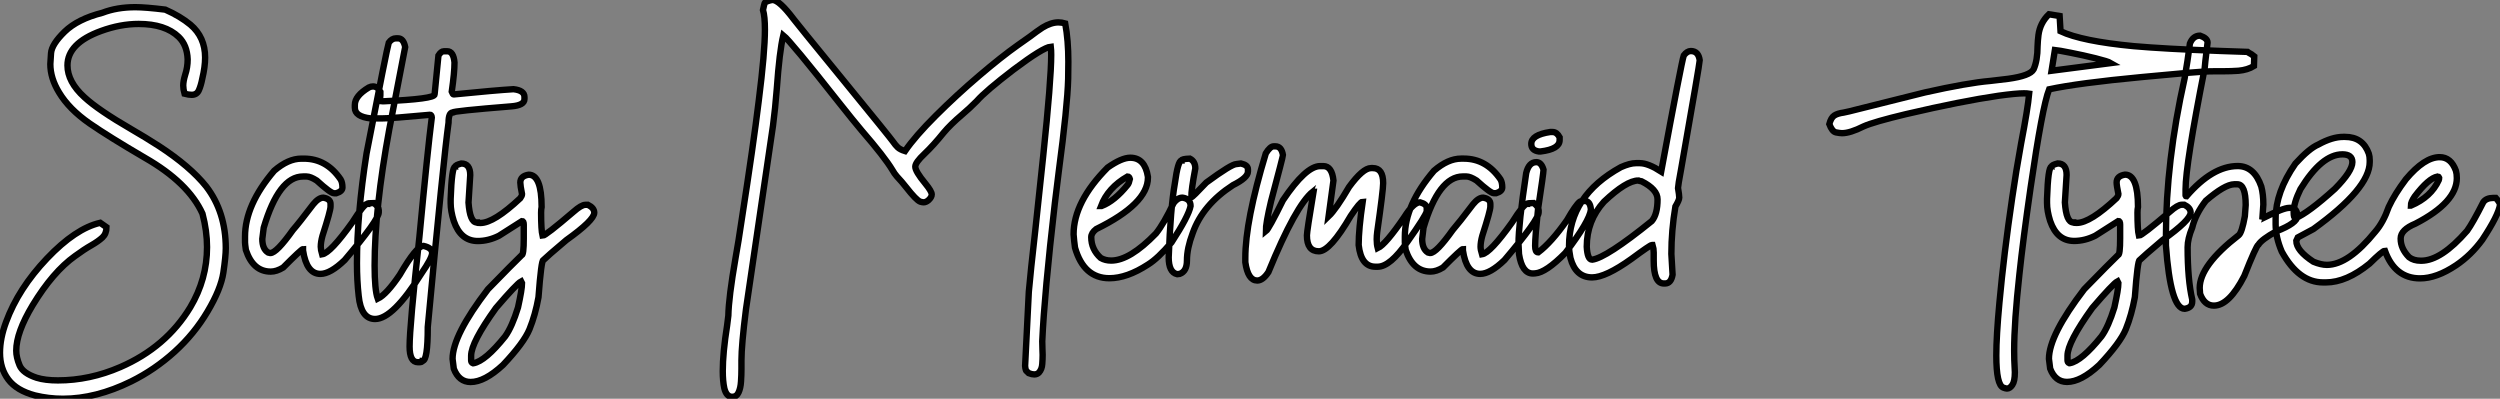
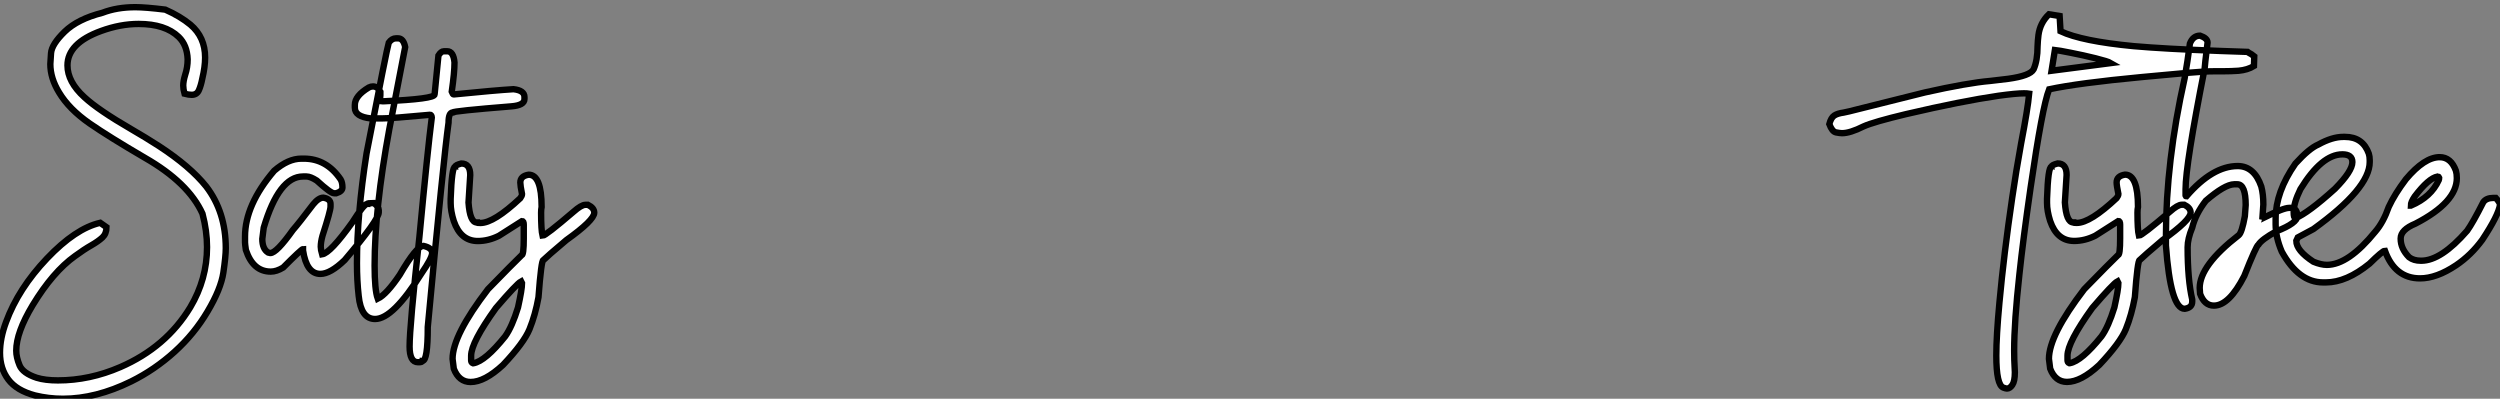
<svg xmlns="http://www.w3.org/2000/svg" viewBox="2.003 -5.982 390.868 62.344">
  <rect x="2.003" y="-5.982" width="390.868" height="62.344" fill="#808080" stroke="none" />
-   <path d="M12.03 19.85L12.03 19.85Q9.79 19.85 7.66 19.33L7.66 19.33Q4.79 18.57 3.49 16.84Q2.19 15.12 2.19 12.66L2.19 12.66Q2.19 10.39 3.14 7.85L3.14 7.85Q5.06 2.63 9.53-2.08Q14-6.78 17.86-7.66L17.86-7.66L18.84-6.97Q18.84-5.96 18.20-5.36Q17.55-4.76 16.45-4.13Q15.34-3.50 13.92-2.46L13.92-2.46Q10.47 0 7.30 5.22L7.30 5.22Q4.73 9.49 4.73 12.33L4.73 12.33Q4.73 13.37 5.25 14.62Q5.77 15.86 7.93 16.57L7.93 16.57Q9.27 16.98 11.24 16.98L11.24 16.98Q16.21 16.98 21 14.90L21 14.90Q28.16 11.79 31.94 5.55L31.94 5.55Q34.56 1.15 34.56-3.86L34.56-3.86Q34.56-6.37 33.85-9.08L33.85-9.08Q31.66-13.92 24.83-17.83L24.83-17.83Q19.17-21.14 16.21-23.19L16.21-23.19Q12.99-25.43 11.43-28.03L11.43-28.03Q10.06-30.27 10.06-32.48L10.06-32.48Q10.06-32.79 10.17-34.18Q10.28-35.57 12.30-37.54Q14.33-39.51 18.21-40.50L18.21-40.50Q20.48-41.37 23.35-41.37L23.35-41.37Q24.91-41.37 28.03-40.99L28.03-40.99Q30.38-39.95 31.96-38.64L31.96-38.64Q34.26-36.70 34.26-33.50L34.26-33.50Q34.26-32.05 33.82-30.21L33.82-30.21Q33.61-29.12 33.29-28.40Q32.98-27.67 32.16-27.67L32.16-27.67Q31.69-27.67 31.04-27.84L31.04-27.84Q30.84-28.55 30.84-29.12L30.84-29.12Q30.84-29.80 31.14-30.79L31.14-30.79Q31.53-31.94 31.53-33.22L31.53-33.22Q31.45-35.44 30.13-36.72L30.13-36.72Q28.03-38.75 23.87-38.75L23.87-38.75Q21-38.75 17.99-37.65L17.99-37.65Q12.74-35.74 12.74-32.27L12.74-32.27Q12.74-29.70 15.39-27.29L15.39-27.29Q17.55-25.29 22.78-22.26L22.78-22.26Q24.91-21.03 27.04-19.66L27.04-19.66Q31.94-16.46 34.43-13.34L34.43-13.34Q37.49-9.35 37.49-3.69L37.49-3.69Q37.49-2.43 37.11 0.14Q36.72 2.71 34.64 6.21Q32.57 9.71 29.48 12.51Q26.39 15.31 22.70 17.14L22.70 17.14Q17.20 19.85 12.03 19.85ZM52.28 0.33L52.28 0.33Q50.12 0.33 49.57-3.34L49.57-3.34L49.57-3.55Q49.33-3.55 46.46-0.66L46.46-0.66Q45.42-0.03 44.52-0.03L44.52-0.03Q41.75-0.03 40.63-3.42L40.63-3.42Q40.50-4.35 40.50-4.59L40.50-4.59L40.50-5.50Q40.50-10.47 45.06-15.80L45.06-15.80Q47.25-17.69 49.30-17.69L49.30-17.69L49.71-17.69Q53.24-17.69 55.45-14.44L55.45-14.44Q55.73-13.97 55.73-13.18L55.73-13.18Q55.73-12.58 54.77-12.28L54.77-12.28L54.41-12.28Q53.89-12.28 51.71-14.27L51.71-14.27Q50.72-14.90 50.12-14.90L50.12-14.90L49.57-14.90Q45.80-14.90 43.42-6.89L43.42-6.89Q43.29-5.99 43.20-5.14L43.20-5.14Q43.20-3.58 44.11-3.01L44.11-3.01L44.46-2.93Q45.42-2.93 47.99-6.54L47.99-6.54Q48.97-7.66 51.16-10.55L51.16-10.55Q52.01-11.59 52.75-11.59L52.75-11.59Q53.87-11.40 53.87-10.61L53.87-10.61L53.87-10.20Q53.87-9.54 52.61-5.63L52.61-5.63Q52.34-4.65 52.34-3.91L52.34-3.91Q52.34-3.45 52.55-2.73L52.55-2.73Q53.84-2.93 57.26-7.71L57.26-7.71Q59.09-10.61 59.61-10.61L59.61-10.61Q59.61-10.75 60.65-10.75L60.65-10.75Q61.41-10.14 61.41-9.65L61.41-9.65L61.41-9.30Q61.41-8.12 56.08-1.83L56.08-1.83Q53.84 0.33 52.28 0.33ZM60.84 7.38L60.84 7.38Q58.63 7.38 58.27 3.77L58.27 3.77Q58.00 1.39 58.00-1.34L58.00-1.34Q58.00-8.94 59.50-18.51L59.50-18.51Q62.70-35 62.97-35.82L62.97-35.82Q63.46-36.50 64.09-36.50L64.09-36.50L64.42-36.50Q65.27-36.50 65.54-35.14L65.54-35.14L63.05-22.26Q60.76-9.84 60.76-0.98L60.76-0.98Q60.76 2.84 61.25 4.21L61.25 4.21Q62.64 3.53 64.70 0.46L64.70 0.46Q67.32-4.05 68.39-4.05L68.39-4.05Q69.75-3.75 69.75-2.93L69.75-2.93Q69.75-2.16 68.09 0.25L68.09 0.25Q63.63 7.38 60.84 7.38ZM71.59-34.48L71.59-34.48L72.11-34.48Q73.09-34.48 73.25-32.73L73.25-32.73Q73.25-31.17 72.82-28.16L72.82-28.16Q72.98-27.73 73.12-27.73L73.12-27.73Q79.63-28.38 82.47-28.55L82.47-28.55Q84.19-28.36 84.19-27.32L84.19-27.32L84.19-27.02Q84.19-26.03 82.17-25.87L82.17-25.87Q72.98-25.13 72.98-24.91L72.98-24.91Q72.32-24.91 72.32-23.32L72.32-23.32Q71.53-17.64 69.07 8.64L69.07 8.64Q69.07 13.92 68.25 13.92L68.25 13.92Q68.22 14.14 67.68 14.14L67.68 14.14L67.54 14.14Q66.23 14.14 66.23 11.68L66.23 11.68Q66.23 8.56 67.76-5.41L67.76-5.41Q69.07-19.25 69.70-24.12L69.70-24.12Q69.67-24.55 69.43-24.55L69.43-24.55Q63.38-23.98 61.88-23.98L61.88-23.98L60.16-23.98Q57.67-24.25 57.67-25.65L57.67-25.65L57.67-26.09Q57.67-27.51 59.86-28.82L59.86-28.82Q60.18-28.98 60.51-28.98L60.51-28.98Q61.20-28.98 61.66-28.16L61.66-28.16L61.66-27.59Q61.66-27.23 61.52-26.71L61.52-26.71L62.02-26.66L62.18-26.66Q70.14-27.02 70.14-27.73L70.14-27.73L70.74-33.82Q71.15-34.48 71.59-34.48ZM75.77 17.23L75.77 17.23Q73.94 17.23 73.14 15.15L73.14 15.15L72.95 13.62Q72.95 9.93 78.48 2.73L78.48 2.73Q82.41-1.31 83.75-2.60L83.75-2.60Q84.08-2.60 84.08-5.22L84.08-5.22L84.08-7.36Q84.08-7.93 83.81-7.93L83.81-7.93L80.20-5.63Q78.56-4.81 76.89-4.81L76.89-4.81Q74.21-4.81 73.14-7.93L73.14-7.93Q72.65-9.49 72.65-10.75L72.65-10.75L72.65-11.38Q72.82-16.43 73.36-16.43L73.36-16.43Q73.36-16.68 74.32-16.93L74.32-16.93Q75.71-16.93 75.71-15.12L75.71-15.12L75.44-10.83Q75.66-7.71 76.75-7.71L76.75-7.71Q76.75-7.63 77.30-7.63L77.30-7.63Q79.41-7.63 83.54-11.51L83.54-11.51Q83.81-11.89 83.81-12.14L83.81-12.14Q83.54-13.48 83.54-13.95L83.54-13.95Q83.54-14.98 84.85-15.18L84.85-15.18Q86.87-15.18 86.87-10.14L86.87-10.14Q86.79-9.76 86.79-9.24L86.79-9.24Q86.79-6.54 87.01-5.63L87.01-5.63Q87.47-5.63 91.85-9.38L91.85-9.38Q93.08-10.47 93.71-10.47L93.71-10.47L94.12-10.47Q95.10-9.98 95.10-9.24L95.10-9.24Q95.10-8.07 90.73-4.95L90.73-4.95Q87.69-2.38 87.14-1.83L87.14-1.83Q86.82-1.83 86.38 3.99L86.38 3.99Q85.89 6.73 84.98 8.97L84.98 8.97Q84.11 11.10 80.83 14.57L80.83 14.57Q77.96 17.23 75.77 17.23ZM76.13 14.30L76.21 14.30Q78.07 13.97 81.18 10.09L81.18 10.09Q82.25 8.59 83.18 5.58L83.18 5.58Q83.81 2.73 83.81 1.78L83.81 1.78L83.67 1.50Q82.99 1.86 79.73 5.66L79.73 5.66Q75.85 11.05 75.85 13.13L75.85 13.13L75.85 13.84Q75.85 14.19 76.13 14.30L76.13 14.30Z" fill="white" stroke="black" transform="translate(0 0) scale(1 1) translate(-0.188 36.512)" />
-   <path d="M3.66 19.55L3.66 19.55Q2.76 19.55 2.43 18.21L2.43 18.21Q2.19 17.09 2.19 15.53L2.19 15.53Q2.19 12.69 2.87 8.39L2.87 8.39L3.06 6.86Q3.12 3.99 4.18-2.11L4.18-2.11Q4.46-3.64 4.65-4.87L4.65-4.87Q4.84-6.21 5.17-8.26L5.17-8.26Q6.97-19.80 7.82-26.77L7.82-26.77Q8.78-34.34 8.78-37.87L8.78-37.87Q8.78-39.92 8.48-40.93L8.48-40.93Q8.67-41.84 8.74-42.01Q8.80-42.19 9.43-42.38L9.43-42.38Q9.63-42.41 9.87-42.49L9.87-42.49L9.98-42.49Q11.02-42.49 13.29-39.48L13.29-39.48Q13.64-38.99 20.84-30.19L20.84-30.19Q28.44-20.89 28.81-20.34Q29.18-19.80 29.54-19.46Q29.91-19.11 30.68-18.87L30.68-18.87Q32.27-21.19 35.49-24.40Q38.72-27.62 42.25-30.63Q45.77-33.63 48.29-35.41L48.29-35.41L50.23-36.78Q51.30-37.60 52.17-38.17L52.17-38.17Q53.51-38.99 54.66-38.99L54.66-38.99Q55.18-38.99 55.73-38.83L55.73-38.83Q56.22-36.20 56.22-32.84L56.22-32.84L56.19-30.16Q56.08-25.89 54.71-15.59L54.71-15.59Q54.36-12.93 54.11-10.72L54.11-10.72Q52.47 3.47 52.14 10.86L52.14 10.86L52.17 12.14L52.20 12.99Q52.20 13.62 52.14 14.42Q52.09 15.23 51.63 15.75L51.63 15.75Q51.35 16.05 50.89 16.05L50.89 16.05Q50.53 16.05 50.04 15.86L50.04 15.86Q49.90 15.72 49.81 15.65Q49.71 15.59 49.66 15.52Q49.60 15.45 49.55 15.27Q49.49 15.09 49.46 14.71L49.46 14.71L50.04 3.12Q50.31 0.03 51.05-6.48L51.05-6.48Q51.65-11.98 52.28-18.02L52.28-18.02Q53.54-30.02 53.54-33.91L53.54-33.91Q53.54-34.70 53.48-35.19L53.48-35.19Q52.28-35.08 47.66-31.61L47.66-31.61Q43.29-28.27 41.92-26.71L41.92-26.71Q40.80-25.57 39.59-24.55L39.59-24.55Q37.79-23.02 36.72-21.74L36.72-21.74Q35.16-19.80 33.73-18.44Q32.29-17.09 32.29-16.43L32.29-16.43Q32.29-15.70 33.85-13.81L33.85-13.81Q34.86-12.58 34.86-12.09L34.86-12.09Q34.86-11.65 34.34-11.18L34.34-11.18Q33.96-10.86 33.58-10.86L33.58-10.86Q33.41-10.86 33.06-10.96L33.06-10.96Q32.43-11.21 30.87-13.21L30.87-13.21Q30.19-14.08 29.39-14.93L29.39-14.93Q29.01-15.37 28.71-15.91L28.71-15.91Q27.48-17.96 23.90-22.09L23.90-22.09Q22.56-23.68 20.40-26.41L20.40-26.41Q12.80-36.04 11.65-36.97L11.65-36.97Q11.05-34.43 10.64-28.66L10.64-28.66Q10.39-25.46 10.04-22.83L10.04-22.83Q6.02 4.35 5.82 5.85L5.82 5.85Q5.11 11.48 5.11 13.86L5.11 13.86L5.11 15.15Q5.11 16.13 5.04 17.16Q4.98 18.18 4.66 18.87Q4.35 19.55 3.66 19.55ZM62.64 1.01L62.64 1.01Q58.63 1.01 57.26-3.77L57.26-3.77Q57.12-4.76 57.04-5.85L57.04-5.85Q57.04-10.94 62.37-16.30L62.37-16.30Q64.56-17.83 65.90-17.83L65.90-17.83Q68.20-17.83 68.66-14.85L68.66-14.85L68.66-14.71Q68.66-10.64 60.57-6.67L60.57-6.67Q59.80-6.07 59.80-5.41L59.80-5.41Q59.80-3.50 61.28-2.16L61.28-2.16Q61.99-1.75 62.92-1.75L62.92-1.75Q65.82-1.75 69.92-5.99L69.92-5.99Q71.15-7.52 72.68-10.75L72.68-10.75Q73.31-11.59 74.07-11.59L74.07-11.59Q75.33-11.40 75.33-10.28L75.33-10.28Q75.03-8.70 72.35-4.59L72.35-4.59Q70.22-2.08 68.66-1.12L68.66-1.12Q65.38 1.01 62.64 1.01ZM61.33-10.28L61.41-10.28Q63.44-11.05 65.49-13.59L65.49-13.59Q65.71-13.86 65.84-14.49L65.84-14.49Q65.73-14.90 65.49-14.90L65.49-14.90Q62.40-13.13 61.33-10.28L61.33-10.28ZM73.64 0.33L73.23 0.38Q71.91 0.08 71.91-2.24L71.91-2.24Q72.19-9.95 72.87-13.81L72.87-13.81Q73.36-17.39 73.91-17.39L73.91-17.39Q73.91-17.64 75.22-17.69L75.22-17.69Q76.07-17.25 76.07-16.16L76.07-16.16Q75.44-12.82 75.44-11.65L75.44-11.65Q75.63-11.65 77.79-13.95L77.79-13.95Q81.73-16.84 82.50-16.84L82.50-16.84L83.21-16.93Q84.30-16.68 84.30-16.02L84.30-16.02L84.30-15.67Q84.30-14.71 81.95-13.54L81.95-13.54Q77.22-10.47 75.66-6.04L75.66-6.04Q74.76-3.66 74.76-1.75L74.76-1.75Q74.76-0.08 73.64 0.33L73.64 0.33ZM85.75 1.37L85.75 1.37Q84.30 1.37 83.89-1.48L83.89-1.48L83.89-2.16Q83.89-7.93 87.09-18.51L87.09-18.51Q87.77-19.61 88.32-19.61L88.32-19.61L88.59-19.61Q89.55-19.61 89.77-18.24L89.77-18.24Q89.77-17.99 87.91-11.02L87.91-11.02Q87.09-7.57 87.09-6.32L87.09-6.32Q87.55-6.67 89.77-11.18L89.77-11.18Q93.35-16.52 95.59-16.52L95.59-16.52L96.09-16.52Q97.43-16.52 97.67-14.27L97.67-14.27L96.91-8.67Q98.08-9.79 100.11-13.26L100.11-13.26Q102.27-16.21 103.55-16.21L103.55-16.21L103.82-16.21Q105.44-16.21 105.44-13.86L105.44-13.86Q105.44-12.74 104.51-6.23L104.51-6.23Q104.43-5.61 104.43-5.06L104.43-5.06Q104.43-4.29 104.59-3.69L104.59-3.69Q105.85-4.29 108.75-8.56L108.75-8.56Q110.20-10.86 111.21-10.86L111.21-10.86Q112.25-10.58 112.25-9.95L112.25-9.95L112.25-9.46Q112.11-8.75 109.24-4.70L109.24-4.70Q106.53-0.79 104.59-0.79L104.59-0.79L104.23-0.79Q101.99-0.79 101.61-4.18L101.61-4.18Q101.61-6.67 102.24-10.96L102.24-10.96Q101.86-10.96 100.38-8.75L100.38-8.75Q97.15-3.20 95.38-3.20L95.38-3.20Q93.52-3.20 93.52-5.69L93.52-5.69Q93.52-6.32 94.55-12.50L94.55-12.50Q94.47-12.50 94.47-12.55L94.47-12.55Q91.79-10.42 87.50 0.05L87.50 0.05Q86.63 1.37 85.75 1.37ZM120.61 0.33L120.61 0.33Q118.45 0.33 117.91-3.34L117.91-3.34L117.91-3.55Q117.66-3.55 114.79-0.66L114.79-0.66Q113.75-0.03 112.85-0.03L112.85-0.03Q110.09-0.03 108.96-3.42L108.96-3.42Q108.83-4.35 108.83-4.59L108.83-4.59L108.83-5.50Q108.83-10.47 113.39-15.80L113.39-15.80Q115.58-17.69 117.63-17.69L117.63-17.69L118.04-17.69Q121.57-17.69 123.79-14.44L123.79-14.44Q124.06-13.97 124.06-13.18L124.06-13.18Q124.06-12.58 123.10-12.28L123.10-12.28L122.75-12.28Q122.23-12.28 120.04-14.27L120.04-14.27Q119.05-14.90 118.45-14.90L118.45-14.90L117.91-14.90Q114.13-14.90 111.75-6.89L111.75-6.89Q111.62-5.99 111.54-5.14L111.54-5.14Q111.54-3.58 112.44-3.01L112.44-3.01L112.79-2.93Q113.75-2.93 116.32-6.54L116.32-6.54Q117.30-7.66 119.49-10.55L119.49-10.55Q120.34-11.59 121.08-11.59L121.08-11.59Q122.20-11.40 122.20-10.61L122.20-10.61L122.20-10.20Q122.20-9.54 120.94-5.63L120.94-5.63Q120.67-4.65 120.67-3.91L120.67-3.91Q120.67-3.45 120.89-2.73L120.89-2.73Q122.17-2.93 125.59-7.71L125.59-7.71Q127.42-10.61 127.94-10.61L127.94-10.61Q127.94-10.75 128.98-10.75L128.98-10.75Q129.75-10.14 129.75-9.65L129.75-9.65L129.75-9.30Q129.75-8.12 124.41-1.83L124.41-1.83Q122.17 0.33 120.61 0.33ZM131.55-21.85L131.93-21.85Q132.59-21.85 133.03-21.03L133.03-21.03L133.03-20.59Q133.03-19.17 130.07-18.81L130.07-18.81L129.77-18.81Q128.60-18.98 128.60-19.99L128.60-19.99Q128.60-21.41 131.55-21.85L131.55-21.85ZM129.20 0.25L128.84 0.27Q127.15 0.27 126.68-2.76L126.68-2.76Q126.60-4.02 126.60-4.38L126.60-4.38Q126.60-7.41 127.80-15.42L127.80-15.42Q128.21-17.14 129.39-17.14L129.39-17.14Q130.16-17.14 130.51-15.97L130.51-15.97L130.51-15.94Q130.51-15.45 129.66-9.84L129.66-9.84Q129.20-5.50 129.20-4.05L129.20-4.05Q129.20-3.04 129.66-3.04L129.66-3.04L129.69-3.04Q131.74-4.59 134.18-8.07L134.18-8.07Q135.54-10.45 136.20-10.96L136.20-10.96Q136.39-11.07 136.94-11.07L136.94-11.07Q137.81-11.07 137.92-9.73L137.92-9.73Q137.73-7.93 133.93-2.95L133.93-2.95Q130.89 0.14 129.20 0.25L129.20 0.25ZM149.52 1.83L149.52 1.83L149.32 1.83Q147.74 1.83 147.74-1.75L147.74-1.75L147.74-3.01Q147.74-3.64 147.57-4.18L147.57-4.18L147.44-4.18Q147.19-4.18 144.27-2.02L144.27-2.02Q140.22 0.88 138.11 0.88L138.11 0.88Q135.52 0.88 134.72-2.16L134.72-2.16Q134.50-3.25 134.50-4.05L134.50-4.05Q134.50-11.89 142.60-16.35L142.60-16.35Q144.02-16.98 144.95-16.98L144.95-16.98L145.58-16.98Q146.86-16.98 148.91-15.67L148.91-15.67Q152.09-32.81 152.44-33.82L152.44-33.82Q152.96-34.51 153.54-34.51L153.54-34.51Q154.74-34.51 154.93-33.06L154.93-33.06Q154.93-32.57 152.03-16.08L152.03-16.08Q151.54-13.45 151.54-13.10L151.54-13.10Q151.73-12.00 151.73-11.59L151.73-11.59Q151.73-11.21 151.13-10.20L151.13-10.20Q150.50-6.45 150.50-2.79L150.50-2.79L150.69 0.46Q150.45 1.83 149.52 1.83ZM138.11-1.89L138.11-1.89Q140.30-2.16 147.44-7.93L147.44-7.93Q148.34-9.00 148.34-11.32L148.34-11.32Q148.34-12.88 145.85-14.14L145.85-14.14Q145.36-14.22 145.36-14.27L145.36-14.27Q143.47-14.27 139.97-10.96L139.97-10.96Q137.27-7.98 137.27-3.91L137.27-3.91Q137.38-1.89 138.11-1.89Z" fill="white" stroke="black" transform="translate(113.004 0) scale(1 1) translate(-0.188 36.508)" />
+   <path d="M12.03 19.85L12.03 19.85Q9.79 19.85 7.66 19.33L7.66 19.33Q4.79 18.57 3.49 16.84Q2.19 15.12 2.19 12.66L2.19 12.66Q2.19 10.39 3.14 7.85L3.14 7.85Q5.06 2.63 9.53-2.08Q14-6.78 17.86-7.66L17.86-7.66L18.84-6.97Q18.84-5.96 18.20-5.36Q17.55-4.76 16.45-4.13Q15.34-3.50 13.92-2.46L13.92-2.46Q10.47 0 7.30 5.22L7.30 5.22Q4.73 9.49 4.73 12.33L4.73 12.33Q4.73 13.37 5.25 14.62Q5.77 15.86 7.93 16.57L7.93 16.57Q9.27 16.98 11.24 16.98L11.24 16.98Q16.21 16.98 21 14.90L21 14.90Q28.16 11.79 31.94 5.55L31.94 5.55Q34.56 1.15 34.56-3.86L34.56-3.86Q34.56-6.37 33.85-9.08L33.85-9.08Q31.66-13.92 24.83-17.83L24.83-17.83Q19.17-21.14 16.21-23.19L16.21-23.19Q12.99-25.43 11.43-28.03L11.43-28.03Q10.06-30.27 10.06-32.48L10.06-32.48Q10.06-32.79 10.17-34.18Q10.28-35.57 12.30-37.54Q14.33-39.51 18.21-40.50L18.21-40.50Q20.48-41.37 23.35-41.37L23.35-41.37Q24.91-41.37 28.03-40.99L28.03-40.99Q30.38-39.95 31.96-38.64L31.96-38.64Q34.26-36.70 34.26-33.50L34.26-33.50Q34.26-32.05 33.82-30.21L33.82-30.21Q33.61-29.12 33.29-28.40Q32.98-27.67 32.16-27.67L32.16-27.67Q31.69-27.67 31.04-27.84L31.04-27.84Q30.84-28.55 30.84-29.12L30.84-29.12Q30.84-29.80 31.14-30.79L31.14-30.79Q31.53-31.94 31.53-33.22L31.53-33.22Q31.45-35.44 30.13-36.72L30.13-36.72Q28.03-38.75 23.87-38.75L23.87-38.75Q21-38.75 17.99-37.65L17.99-37.65Q12.74-35.74 12.74-32.27L12.74-32.27Q12.74-29.70 15.39-27.29L15.39-27.29Q17.55-25.29 22.78-22.26L22.78-22.26Q24.91-21.03 27.04-19.66L27.04-19.66Q31.94-16.46 34.43-13.34L34.43-13.34Q37.49-9.35 37.49-3.69L37.49-3.69Q37.49-2.43 37.11 0.14Q36.72 2.71 34.64 6.21Q32.57 9.71 29.48 12.51Q26.39 15.31 22.70 17.14L22.70 17.14Q17.20 19.85 12.03 19.85ZM52.28 0.33L52.28 0.33Q50.12 0.33 49.57-3.34L49.57-3.34L49.57-3.55Q49.33-3.55 46.46-0.66L46.46-0.66Q45.42-0.03 44.52-0.03L44.52-0.03Q41.75-0.03 40.63-3.42L40.63-3.42Q40.50-4.35 40.50-4.59L40.50-4.59L40.50-5.50Q40.50-10.47 45.06-15.80L45.06-15.80Q47.25-17.69 49.30-17.69L49.30-17.69L49.71-17.69Q53.24-17.69 55.45-14.44L55.45-14.44Q55.73-13.97 55.73-13.18L55.73-13.18Q55.73-12.58 54.77-12.28L54.77-12.28L54.41-12.28Q53.89-12.28 51.71-14.27L51.71-14.27Q50.72-14.90 50.12-14.90L50.12-14.90L49.57-14.90Q45.80-14.90 43.42-6.89Q43.29-5.99 43.20-5.14L43.20-5.14Q43.20-3.58 44.11-3.01L44.11-3.01L44.46-2.93Q45.42-2.93 47.99-6.54L47.99-6.54Q48.97-7.66 51.16-10.55L51.16-10.55Q52.01-11.59 52.75-11.59L52.75-11.59Q53.87-11.40 53.87-10.61L53.87-10.61L53.87-10.20Q53.87-9.54 52.61-5.63L52.61-5.63Q52.34-4.65 52.34-3.91L52.34-3.91Q52.34-3.45 52.55-2.73L52.55-2.73Q53.84-2.93 57.26-7.71L57.26-7.71Q59.09-10.61 59.61-10.61L59.61-10.61Q59.61-10.75 60.65-10.75L60.65-10.75Q61.41-10.14 61.41-9.65L61.41-9.65L61.41-9.30Q61.41-8.12 56.08-1.83L56.08-1.83Q53.84 0.33 52.28 0.33ZM60.84 7.38L60.84 7.38Q58.63 7.38 58.27 3.77L58.27 3.77Q58.00 1.39 58.00-1.34L58.00-1.34Q58.00-8.94 59.50-18.51L59.50-18.51Q62.70-35 62.97-35.82L62.97-35.82Q63.46-36.50 64.09-36.50L64.09-36.50L64.42-36.50Q65.27-36.50 65.54-35.14L65.54-35.14L63.05-22.26Q60.76-9.84 60.76-0.98L60.76-0.98Q60.76 2.84 61.25 4.21L61.25 4.21Q62.64 3.53 64.70 0.46L64.70 0.46Q67.32-4.05 68.39-4.05L68.39-4.05Q69.75-3.75 69.75-2.93L69.75-2.93Q69.75-2.16 68.09 0.25L68.09 0.25Q63.63 7.38 60.84 7.38ZM71.59-34.48L71.59-34.48L72.11-34.48Q73.09-34.48 73.25-32.73L73.25-32.73Q73.25-31.17 72.82-28.16L72.82-28.16Q72.98-27.73 73.12-27.73L73.12-27.73Q79.63-28.38 82.47-28.55L82.47-28.55Q84.19-28.36 84.19-27.32L84.19-27.32L84.19-27.02Q84.19-26.03 82.17-25.87L82.17-25.87Q72.98-25.13 72.98-24.91L72.98-24.91Q72.32-24.91 72.32-23.32L72.32-23.32Q71.53-17.64 69.07 8.64L69.07 8.64Q69.07 13.92 68.25 13.92L68.25 13.92Q68.22 14.14 67.68 14.14L67.68 14.14L67.54 14.14Q66.23 14.14 66.23 11.68L66.23 11.68Q66.23 8.56 67.76-5.41L67.76-5.41Q69.07-19.25 69.70-24.12L69.70-24.12Q69.67-24.55 69.43-24.55L69.43-24.55Q63.38-23.98 61.88-23.98L61.88-23.98L60.16-23.98Q57.67-24.25 57.67-25.65L57.67-25.65L57.67-26.09Q57.67-27.51 59.86-28.82L59.86-28.82Q60.18-28.98 60.51-28.98L60.51-28.98Q61.20-28.98 61.66-28.16L61.66-28.16L61.66-27.59Q61.66-27.23 61.52-26.71L61.52-26.71L62.02-26.66L62.18-26.66Q70.14-27.02 70.14-27.73L70.14-27.73L70.74-33.82Q71.15-34.48 71.59-34.48ZM75.77 17.23L75.77 17.23Q73.94 17.23 73.14 15.15L73.14 15.15L72.95 13.62Q72.95 9.93 78.48 2.73L78.48 2.73Q82.41-1.31 83.75-2.60L83.75-2.60Q84.08-2.60 84.08-5.22L84.08-5.22L84.08-7.36Q84.08-7.93 83.81-7.93L83.81-7.93L80.20-5.63Q78.56-4.81 76.89-4.81L76.89-4.81Q74.21-4.81 73.14-7.93L73.14-7.93Q72.65-9.49 72.65-10.75L72.65-10.75L72.65-11.38Q72.82-16.43 73.36-16.43L73.36-16.43Q73.36-16.68 74.32-16.93L74.32-16.93Q75.71-16.93 75.71-15.12L75.71-15.12L75.44-10.83Q75.66-7.71 76.75-7.71L76.75-7.71Q76.75-7.63 77.30-7.63L77.30-7.63Q79.41-7.63 83.54-11.51L83.54-11.51Q83.81-11.89 83.81-12.14L83.81-12.14Q83.54-13.48 83.54-13.95L83.54-13.95Q83.54-14.98 84.85-15.18L84.85-15.18Q86.87-15.18 86.87-10.14L86.87-10.14Q86.79-9.76 86.79-9.24L86.79-9.24Q86.79-6.54 87.01-5.63L87.01-5.63Q87.47-5.63 91.85-9.38L91.85-9.38Q93.08-10.47 93.71-10.47L93.71-10.47L94.12-10.47Q95.10-9.98 95.10-9.24L95.10-9.24Q95.10-8.07 90.73-4.95L90.73-4.95Q87.69-2.38 87.14-1.83L87.14-1.83Q86.82-1.83 86.38 3.99L86.38 3.99Q85.89 6.73 84.98 8.97L84.98 8.97Q84.11 11.10 80.83 14.57L80.83 14.57Q77.96 17.23 75.77 17.23ZM76.13 14.30L76.21 14.30Q78.07 13.97 81.18 10.09L81.18 10.09Q82.25 8.59 83.18 5.58L83.18 5.58Q83.81 2.73 83.81 1.78L83.81 1.78L83.67 1.50Q82.99 1.86 79.73 5.66L79.73 5.66Q75.85 11.05 75.85 13.13L75.85 13.13L75.85 13.84Q75.85 14.19 76.13 14.30L76.13 14.30Z" fill="white" stroke="black" transform="translate(0 0) scale(1 1) translate(-0.188 36.512)" />
  <path d="M29.97 18.27L29.97 18.27Q29.80 18.27 29.42 18.13L29.42 18.13Q28.30 17.75 28.30 13.10L28.30 13.10Q28.30 10.06 28.79 4.81L28.79 4.81Q29.48-2.71 30.79-11.59L30.79-11.59Q31.39-15.72 32.18-20.07L32.18-20.07Q33.22-25.48 33.44-27.84L33.44-27.84Q33.11-27.89 32.62-27.89L32.62-27.89Q31.39-27.89 28.63-27.51L28.63-27.51Q22.97-26.69 14.19-24.64L14.19-24.64Q9.13-23.43 7.55-22.72L7.55-22.72Q5.44-21.66 4.18-21.66L4.18-21.66Q3.86-21.66 3.24-21.78Q2.63-21.90 2.19-23.08L2.19-23.08Q2.46-24.09 2.97-24.42Q3.47-24.75 4.43-24.88L4.43-24.88L5.30-25.07Q15.50-27.64 17.14-28.03L17.14-28.03Q23.82-29.53 27.37-29.83L27.37-29.83Q28.71-29.97 30.16-30.16L30.16-30.16Q33.58-30.63 34.13-31.64L34.13-31.64Q34.75-33.03 34.75-35.25L34.75-35.25Q34.78-36.12 34.89-37.00L34.89-37.00Q35.14-38.91 36.53-40.25L36.53-40.25L38.20-39.98L38.34-37.60Q41.67-36.04 49.74-35.27L49.74-35.27Q54.55-34.84 63.46-34.51L63.46-34.51Q65.76-34.45 67.57-34.37L67.57-34.37Q67.70-34.26 68.20-33.99L68.20-33.99L68.63-33.66L68.58-32.16Q67.59-31.55 66.17-31.42L66.17-31.42Q65.02-31.34 63.79-31.34L63.79-31.34L62.48-31.34Q61.47-31.34 60.53-31.27Q59.58-31.20 58.52-31.12L58.52-31.12L51.00-30.43Q41.15-29.50 36.56-28.52L36.56-28.52Q35.49-25.79 33.66-13.15L33.66-13.15Q32.48-4.98 31.91 0.41L31.91 0.41Q31.09 7.85 31.09 12.36L31.09 12.36Q31.09 13.81 31.17 15.07L31.17 15.07L31.20 15.72Q31.20 17.14 30.80 17.71Q30.41 18.27 29.97 18.27ZM37.46-34.67L36.94-31.42L46.21-32.62Q45.75-32.89 43.82-33.37Q41.89-33.85 39.94-34.23Q37.98-34.62 37.46-34.67L37.46-34.67ZM39.35 17.23L39.35 17.23Q37.52 17.23 36.72 15.15L36.72 15.15L36.53 13.62Q36.53 9.93 42.05 2.73L42.05 2.73Q45.99-1.31 47.33-2.60L47.33-2.60Q47.66-2.60 47.66-5.22L47.66-5.22L47.66-7.36Q47.66-7.93 47.39-7.93L47.39-7.93L43.78-5.63Q42.14-4.81 40.47-4.81L40.47-4.81Q37.79-4.81 36.72-7.93L36.72-7.93Q36.23-9.49 36.23-10.75L36.23-10.75L36.23-11.38Q36.39-16.43 36.94-16.43L36.94-16.43Q36.94-16.68 37.90-16.93L37.90-16.93Q39.29-16.93 39.29-15.12L39.29-15.12L39.02-10.83Q39.24-7.71 40.33-7.71L40.33-7.71Q40.33-7.63 40.88-7.63L40.88-7.63Q42.98-7.63 47.11-11.51L47.11-11.51Q47.39-11.89 47.39-12.14L47.39-12.14Q47.11-13.48 47.11-13.95L47.11-13.95Q47.11-14.98 48.43-15.18L48.43-15.18Q50.45-15.18 50.45-10.14L50.45-10.14Q50.37-9.76 50.37-9.24L50.37-9.24Q50.37-6.54 50.59-5.63L50.59-5.63Q51.05-5.63 55.43-9.38L55.43-9.38Q56.66-10.47 57.29-10.47L57.29-10.47L57.70-10.47Q58.68-9.98 58.68-9.24L58.68-9.24Q58.68-8.07 54.30-4.95L54.30-4.95Q51.27-2.38 50.72-1.83L50.72-1.83Q50.39-1.83 49.96 3.99L49.96 3.99Q49.46 6.73 48.56 8.97L48.56 8.97Q47.69 11.10 44.41 14.57L44.41 14.57Q41.54 17.23 39.35 17.23ZM39.70 14.30L39.79 14.30Q41.64 13.97 44.76 10.09L44.76 10.09Q45.83 8.59 46.76 5.58L46.76 5.58Q47.39 2.73 47.39 1.78L47.39 1.78L47.25 1.50Q46.57 1.86 43.31 5.66L43.31 5.66Q39.43 11.05 39.43 13.13L39.43 13.13L39.43 13.84Q39.43 14.19 39.70 14.30L39.70 14.30ZM57.75 5.80L57.75 5.80Q55.54 5.80 54.82-4.10L54.82-4.10L54.82-5.55Q54.82-17.25 57.75-30.27L57.75-30.27Q58.21-32.92 58.57-35.68L58.57-35.68Q59.06-36.91 60.16-36.91L60.16-36.91Q61.33-36.50 61.33-35.82L61.33-35.82Q60.87-32.05 60.87-31.75L60.87-31.75Q57.89-16.71 57.89-12.91L57.89-12.91L57.89-11.92Q57.89-11.79 58.02-11.79L58.02-11.79Q62.10-16.52 66.04-16.52L66.04-16.52Q68.63-16.52 69.73-13.32L69.73-13.32Q70.05-12.11 70.05-10.50L70.05-10.50L69.92-8.61Q70.19-8.56 70.19-8.48L70.19-8.48Q73.20-9.98 74.07-9.98L74.07-9.98L74.48-9.98Q75.14-9.98 75.39-8.97L75.39-8.97L75.39-8.75Q75.39-7.60 72.08-6.32L72.08-6.32Q69.81-5.06 69.29-4.24L69.29-4.24Q68.93-4.05 67.07 0.66L67.07 0.66Q64.70 5.30 62.32 5.30L62.32 5.30Q60.84 5.30 60.16 3.45L60.16 3.45Q60.10 2.84 60.10 2.54L60.10 2.54Q60.10-0.98 66.20-5.71L66.20-5.71Q66.69-6.10 67.16-8.67L67.16-8.67Q67.29-10.14 67.29-10.42L67.29-10.42Q67.29-13.67 65.98-13.67L65.98-13.67L65.49-13.67Q64.01-13.64 61.06-11.10L61.06-11.10Q59.45-9.02 58.93-6.89L58.93-6.89Q58.21-5.14 58.21-3.83L58.21-3.83Q58.21 1.23 58.93 4.35L58.93 4.35L58.93 4.68Q58.93 5.63 57.75 5.80ZM82.55-21.08L82.55-21.08L82.82-21.08Q85.61-21.08 86.54-18.46L86.54-18.46Q86.68-18.02 86.68-17.45L86.68-17.45L86.68-17.14Q86.68-13.02 77.88-6.67L77.88-6.67L75.44-5.36L75.20-4.84Q75.20-3.31 77.88-1.56L77.88-1.56Q79.08-1.07 79.98-1.07L79.98-1.07Q83.34-1.07 87.55-6.26L87.55-6.26Q88.81-7.71 89.66-10.14L89.66-10.14Q90.59-12.14 92.34-14.46L92.34-14.46Q95.24-17.91 97.62-17.91L97.62-17.91Q99.39-17.91 100.16-15.78L100.16-15.78Q100.30-15.31 100.30-14.63L100.30-14.63Q100.30-10.86 93.84-7.52L93.84-7.52Q91.52-6.56 91.52-5.20L91.52-5.20L91.52-5.14Q91.52-3.61 92.83-2.27L92.83-2.27Q93.54-1.72 94.66-1.72L94.66-1.72L94.75-1.72Q97.84-1.72 101.91-6.40L101.91-6.40Q102.81-7.66 104.43-10.86L104.43-10.86Q104.89-11.54 106.04-11.54L106.04-11.54L106.39-11.54Q107.05-10.80 107.05-10.45L107.05-10.45Q106.80-8.80 104.29-5.00L104.29-5.00Q102.54-2.60 100.19-1.01L100.19-1.01Q97.13 1.04 94.55 1.04L94.55 1.04Q90.62 1.04 89.06-3.28L89.06-3.28Q88.70-3.28 86.65-1.26L86.65-1.26Q83.04 1.67 79.84 1.67L79.84 1.67L79.38 1.67Q75.58 1.67 72.93-3.14L72.93-3.14Q71.97-5.39 71.97-7.41L71.97-7.41L71.97-8.29Q71.97-12.47 75.06-16.90L75.06-16.90Q77.22-19.28 78.64-19.88L78.64-19.88Q80.80-21.08 82.55-21.08ZM74.79-9.32L74.79-9.32Q74.79-8.37 75.06-8.37L75.06-8.37Q77.03-9.16 81.24-12.96L81.24-12.96Q83.97-15.72 83.97-17.14L83.97-17.14Q83.97-18.35 82.41-18.35L82.41-18.35Q79.19-18.35 75.85-12.91L75.85-12.91Q74.79-10.75 74.79-9.32ZM93.11-10.34L93.11-10.34L93.13-10.34Q96.28-11.68 97.48-14.33L97.48-14.33Q97.54-14.52 97.54-14.68L97.54-14.68Q97.45-14.88 97.37-14.88L97.37-14.88L97.29-14.88Q95.89-14.63 93.71-11.76L93.71-11.76Q93.11-10.88 93.11-10.34Z" fill="white" stroke="black" transform="translate(286.008 0) scale(1 1) translate(-0.188 36.5)" />
</svg>